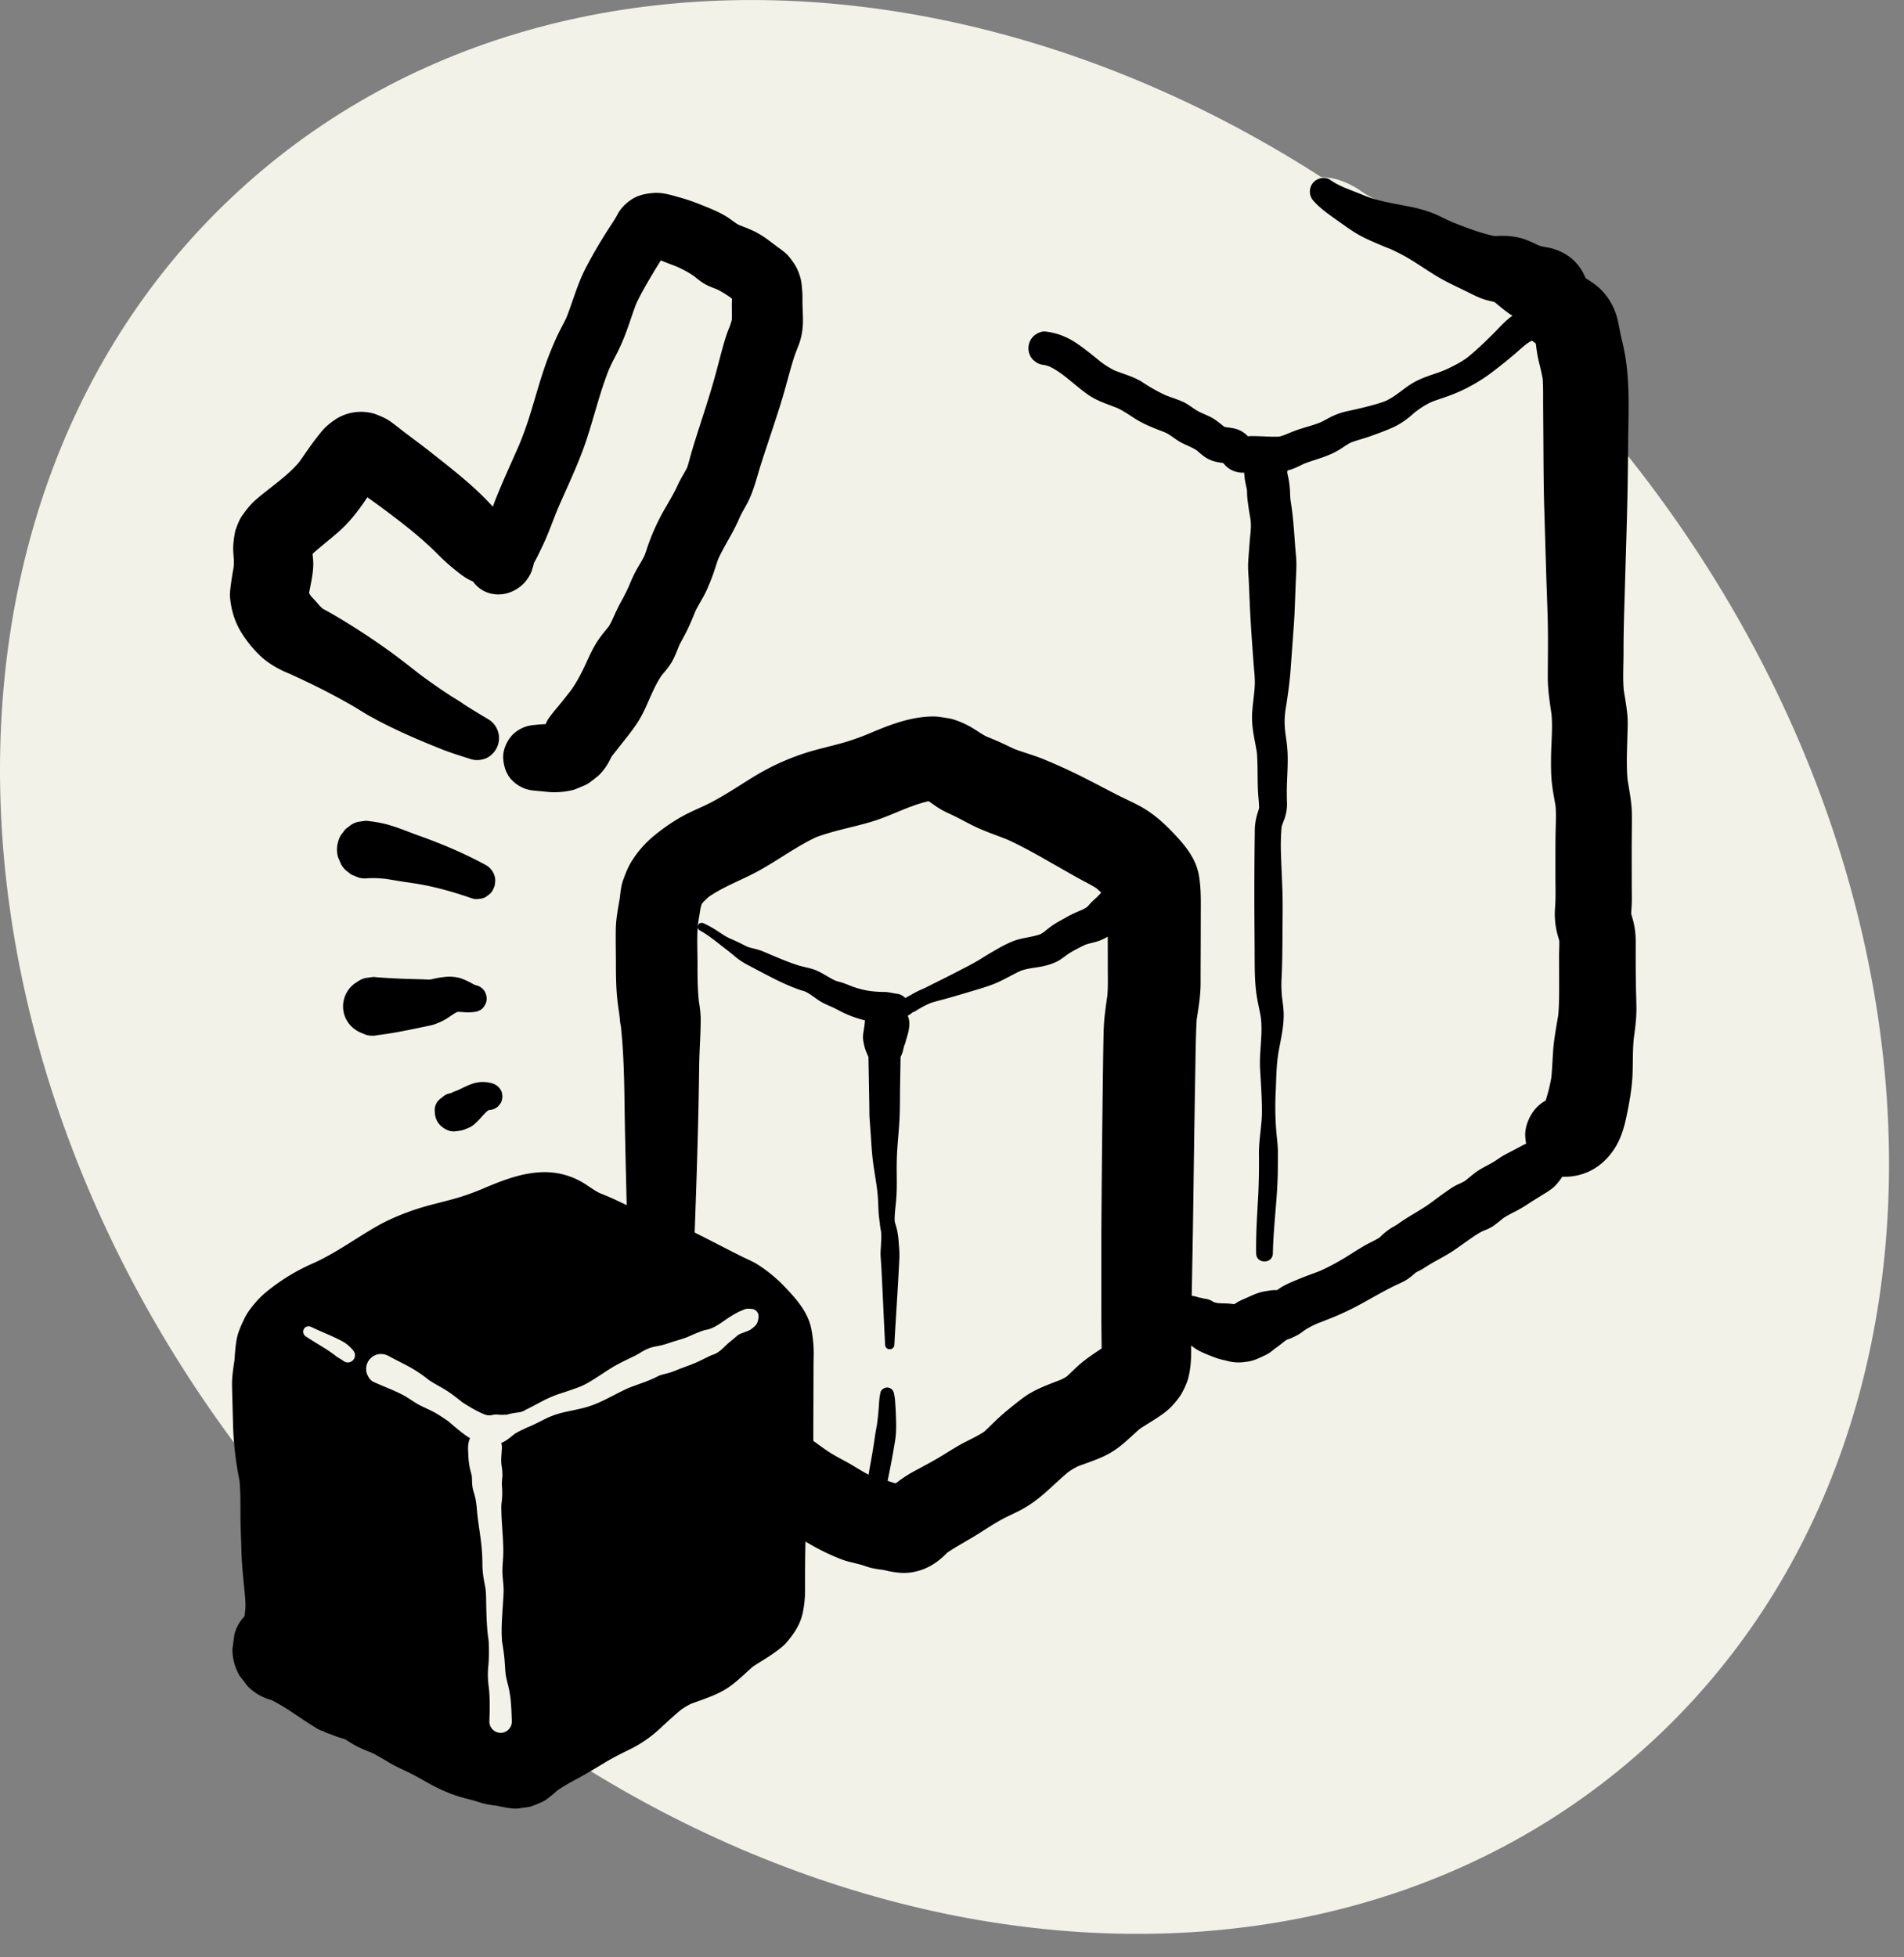
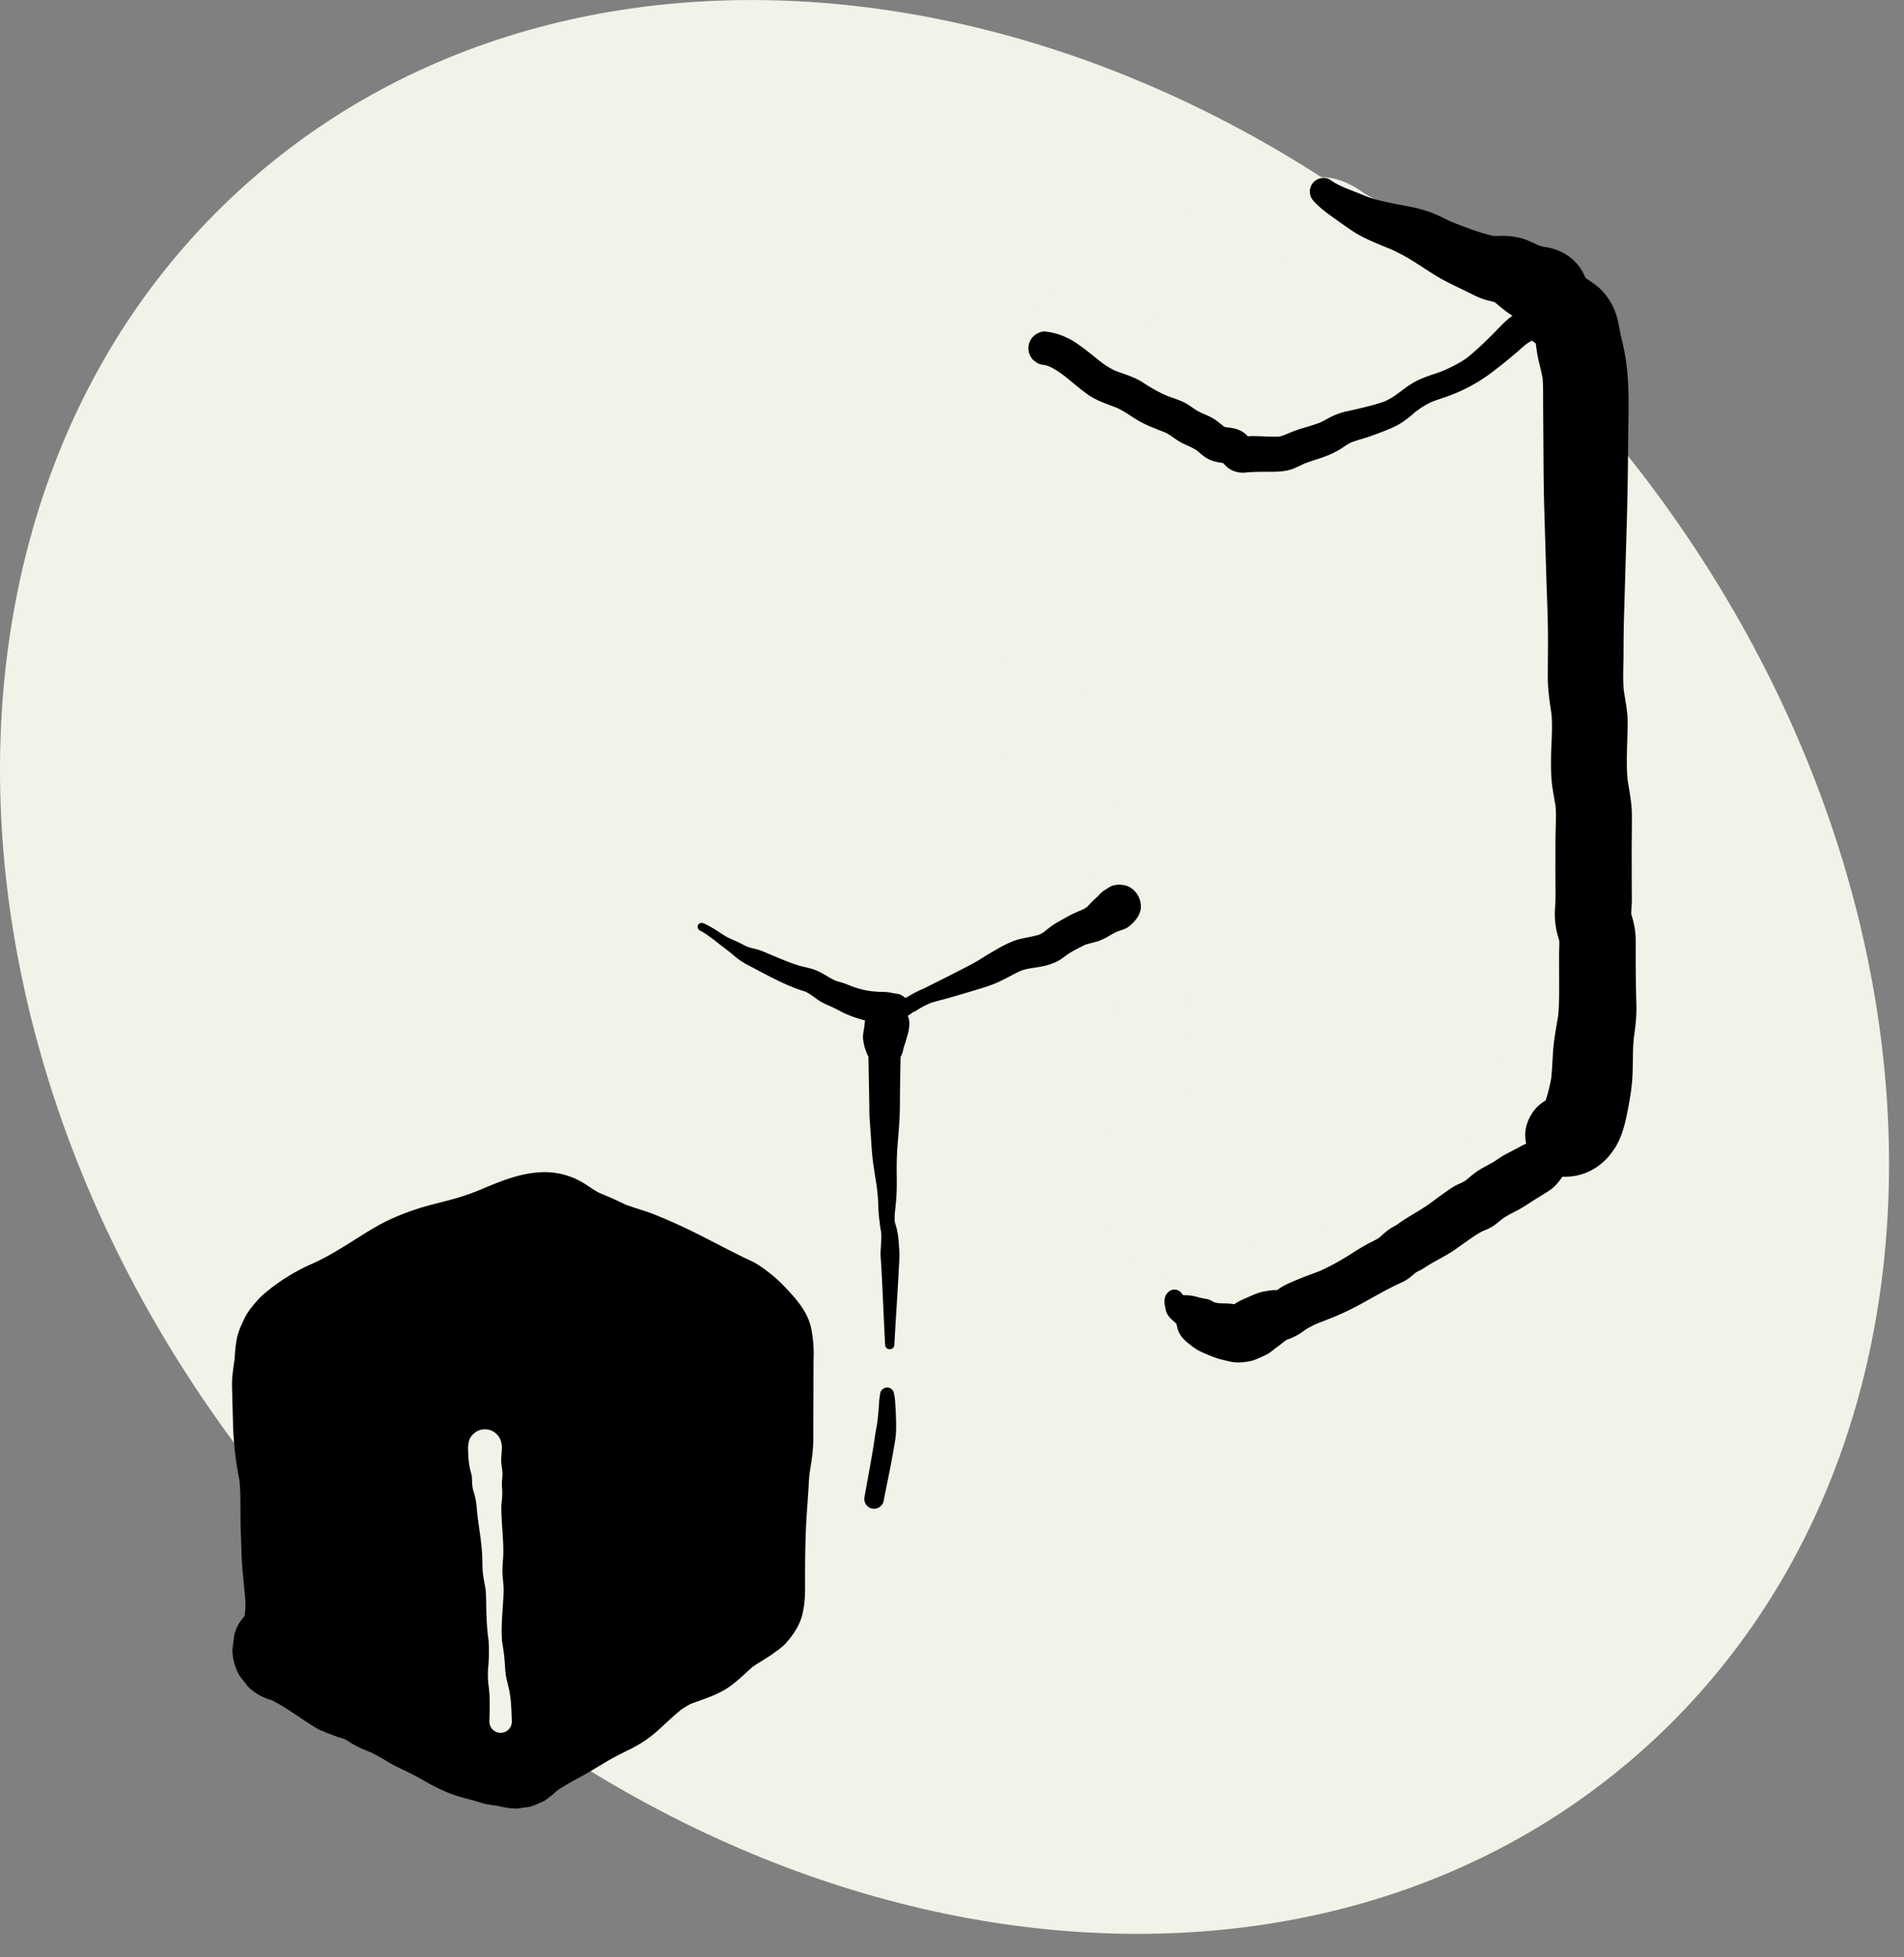
<svg xmlns="http://www.w3.org/2000/svg" width="72" height="74" fill="none">
  <rect width="100%" height="100%" fill="#808080" stroke="none" />
  <path fill="#F2F2E8" d="M11.678 58.017C-2.912 41.675-3.975 18.82 9.3 6.968c13.277-11.854 35.867-8.214 50.457 8.128 14.589 16.341 15.652 39.198 2.376 51.05C48.857 78 26.267 74.36 11.678 58.019Z" />
  <path fill="#F2F2E8" d="M57.998 12.39c-.35-.364-.697-.775-1.151-1-.43-.215-.856-.451-1.282-.682-.924-.501-1.797-1.003-2.795-1.314-.527-.165-.964-.466-1.477-.663-.55-.211-.801-.666-1.453-.64-.884.036-1.738.56-2.57.825-.862.274-1.792.399-2.61.807-.94.469-1.765 1.141-2.736 1.56-.897.386-2.182 1.071-2.298 2.148-.043.404-.149.724-.148 1.152v1.325c0 .383.004 8.457.032 14.648.473.232.935.489 1.411.747.426.23.851.467 1.282.681.454.226.801.637 1.151 1 .378.393.294.82.294 1.336v1.575c0 .465-.002.929 0 1.393.001.486-.127.896-.152 1.359-.034.635-.084 4.691-.116 7.755.169.127.331.243.537.339.553.257.975.625 1.527.869.494.219.947.563 1.44.77.304.128.642.171.957.292.19.073.343.092.551.122.267.037.374.15.647.02.13-.062.222-.197.335-.283.227-.174.482-.35.734-.48.514-.265.949-.553 1.442-.854.505-.308 1.044-.458 1.488-.883.397-.378.805-.768 1.254-1.085.494-.35 1.186-.427 1.663-.784.33-.248.581-.568.935-.804.22-.148.448-.287.668-.436.488-.33.439-.667.438-1.199v-1.132c0-.994.092-1.918.144-2.9.025-.464.153-.873.152-1.359-.002-.464 0-20.85 0-21.315v-1.575c0-.516.084-.942-.294-1.335Z" />
  <path fill="#F2F2E8" d="M58.985 11.404c-.419-.437-.838-.894-1.376-1.189-.498-.273-1.006-.53-1.504-.801-.485-.264-.97-.531-1.47-.766a15.086 15.086 0 0 0-1.005-.429c-.272-.104-.553-.182-.822-.295l.333.14c-.516-.225-1.008-.488-1.532-.7l.334.14a3.305 3.305 0 0 1-.507-.302 3.163 3.163 0 0 0-.776-.388c-.621-.212-1.336-.113-1.951.068-.498.146-.965.374-1.448.56-.479.185-.977.301-1.474.428a9.864 9.864 0 0 0-1.702.586c-.477.22-.92.506-1.364.785-.425.266-.851.533-1.305.748-.357.17-.719.319-1.062.517-.46.266-.923.592-1.272.995-.202.233-.396.48-.53.758-.209.432-.273.764-.33 1.242l.05-.371c-.063.471-.18.938-.189 1.415-.007.415 0 .831 0 1.246v.476l.002 2.064a4545.066 4545.066 0 0 0 .03 12.224c.002.466.258.99.69 1.205.535.264 1.057.554 1.58.839.477.26 1.01.478 1.449.8l-.282-.218c.327.254.64.567.901.89-.073-.095-.145-.19-.218-.283.047.065.086.13.12.203l-.14-.334c.041.105.067.209.082.32l-.05-.371c.03.288.006.582.006.871v1.142c0 .72.056 1.467-.04 2.182l.05-.371c-.07.488-.157.974-.171 1.468-.01.3-.015.602-.02.903-.019.963-.032 1.926-.044 2.889-.015 1.144-.028 2.29-.04 3.434-.003.34.01.678.188.982.17.292.473.499.754.681.27.175.568.299.841.468.257.16.507.328.776.466.286.148.573.283.852.446.38.224.763.43 1.18.584.327.122.678.21 1.014.308.15.044.306.058.46.085.177.031.343.075.522.099.406.054.807-.026 1.167-.224.238-.13.415-.33.618-.502l-.282.218c.4-.304.838-.523 1.27-.777.42-.248.823-.53 1.26-.75.483-.243.924-.478 1.339-.837.388-.337.742-.707 1.15-1.022l-.282.218c.198-.15.398-.274.626-.373l-.333.141c.473-.195.984-.33 1.423-.6.461-.283.808-.696 1.23-1.026l-.281.218c.585-.432 1.297-.733 1.642-1.418.316-.628.268-1.308.268-1.988 0-.637.005-1.272.041-1.908.037-.64.053-1.29.131-1.926l-.05.37c.07-.514.175-1.025.174-1.546v-7.53a70970.25 70970.25 0 0 1 0-11.83c0-1.295.012-2.59.008-3.885-.002-.716-.225-1.33-.71-1.862-.492-.541-1.479-.538-1.972 0-.531.578-.526 1.395 0 1.972.03.032.058.065.085.1l-.218-.283c.047.065.086.13.12.203l-.14-.334c.041.105.067.209.082.32l-.05-.37c.044.428.006.873.006 1.304v7.61l-.001 6.327v5.564c0 .92.002 1.84 0 2.76 0 .185-.014.367-.039.55l.05-.37a20.74 20.74 0 0 0-.188 1.651c-.03.492-.068.985-.092 1.477-.024.492-.027.982-.027 1.474 0 .399.035.815-.014 1.212l.05-.37a1.12 1.12 0 0 1-.055.213l.14-.333a.931.931 0 0 1-.116.197l.218-.283a1.33 1.33 0 0 1-.152.15l.282-.218c-.375.289-.792.513-1.164.809-.268.213-.5.465-.767.68l.283-.218a2.44 2.44 0 0 1-.548.31l.333-.14c-.566.23-1.16.396-1.654.767-.307.23-.605.47-.89.729-.218.198-.423.414-.652.6l.283-.218c-.283.217-.602.366-.919.524-.335.166-.648.369-.966.565-.332.206-.675.387-1.015.58-.409.233-.771.533-1.121.845l.282-.219a.737.737 0 0 1-.169.096l.334-.14a.529.529 0 0 1-.114.029l.371-.05a.442.442 0 0 1-.1.002l.371.05c-.147-.02-.288-.067-.436-.09a2.57 2.57 0 0 1-.421-.089c-.337-.11-.69-.183-1.02-.314l.333.14c-.304-.132-.586-.304-.873-.471-.298-.173-.614-.306-.914-.476-.283-.16-.55-.346-.83-.509-.302-.174-.605-.312-.886-.521l.691 1.204c.024-2.333.044-4.666.094-7 .008-.347.007-.697.05-1.042l-.05.37c.058-.429.149-.857.17-1.29.018-.36.003-.722.003-1.08.001-.722-.01-1.446.002-2.167.007-.377.008-.75-.086-1.12-.123-.485-.418-.863-.755-1.219a6.298 6.298 0 0 0-.679-.646c-.35-.275-.7-.465-1.091-.673-.741-.392-1.467-.812-2.22-1.184l.692 1.204a4941.33 4941.33 0 0 1-.032-13.917v-.642c0-.605-.049-1.234.031-1.835l-.05.371c.058-.385.125-.766.174-1.153l-.05.37c.022-.136.06-.265.113-.392l-.141.333c.065-.142.145-.272.239-.396l-.218.282c.157-.199.34-.37.54-.526-.093.073-.187.146-.282.218.609-.46 1.316-.704 1.979-1.066.816-.445 1.56-1.026 2.418-1.394l-.334.14c.769-.317 1.594-.44 2.381-.698.781-.254 1.505-.685 2.329-.797l-.37.05c.15-.016.297-.024.449-.004l-.37-.05c.088.017.171.041.255.074l-.333-.14c.189.082.352.202.523.316.28.187.588.301.898.43l-.333-.14c.399.173.778.386 1.179.555.414.175.845.302 1.26.475l-.333-.14c.632.269 1.234.598 1.837.926.312.17.623.341.937.509.295.157.607.291.877.49l-.282-.218c.3.233.553.516.816.79.505.529 1.47.547 1.973 0 .52-.566.54-1.409 0-1.972Z" />
  <path fill="#000" d="M10.19 61.607c-.008-.394.155-.708.15-1.11-.01-.913-.002-1.827-.002-2.74 0-.73.094-1.545-.033-2.267-.105-.606-.115-1.16-.115-1.775V52.39c0-.428.105-.749.148-1.153.116-1.076 1.401-1.76 2.298-2.148.97-.418 1.797-1.09 2.736-1.559.819-.409 1.748-.533 2.61-.807.832-.264 1.686-.79 2.57-.825.652-.026.903.428 1.453.64.514.197.95.498 1.477.663.998.311 1.87.813 2.796 1.314.425.23.85.467 1.281.681.454.226.801.637 1.152 1.001.378.393.293.82.293 1.335v1.575c0 .465-.002.93 0 1.394.002.485-.127.895-.152 1.358-.052.982-.144 1.906-.144 2.9v1.132c0 .532.05.869-.438 1.2-.22.148-.447.288-.668.435-.353.236-.605.556-.935.804-.477.357-1.169.435-1.663.784-.449.317-.857.708-1.253 1.086-.445.424-.984.575-1.489.883-.493.3-.928.589-1.442.853a5.04 5.04 0 0 0-.734.48c-.112.086-.205.222-.335.284-.273.129-.38.016-.646-.021-.209-.03-.36-.049-.552-.122-.315-.12-.653-.164-.957-.292-.493-.207-.946-.551-1.44-.77-.551-.244-.973-.612-1.527-.87-.254-.117-.44-.26-.655-.425-.238-.181-.478-.23-.738-.37-.812-.44-1.577-1.18-2.453-1.482" />
  <path fill="#000" d="M11.073 61.85c.027-.183.09-.356.157-.529l-.101.24c.107-.174.171-.417.21-.622.045-.242.063-.487.083-.733.03-.346.062-.692.094-1.038l-.042.314c.094-.57.08-1.166.102-1.744.017-.444.065-.886.082-1.33.008-.22.01-.441-.006-.662-.016-.229-.054-.455-.071-.683-.033-.449-.02-.899-.009-1.348l.022-.828c.007-.267.003-.536.037-.801l-.051.379c.03-.21.072-.419.122-.624.042-.175.068-.35.137-.517l-.15.355a1.81 1.81 0 0 1 .226-.381l-.238.307c.18-.23.386-.44.617-.62l-.312.24c.432-.333.924-.58 1.424-.795.668-.288 1.273-.69 1.892-1.069a8.658 8.658 0 0 1 1.097-.591l-.373.157c.6-.25 1.237-.381 1.864-.543.31-.08.616-.172.915-.287.296-.114.587-.243.883-.357.337-.13.683-.244 1.042-.294l-.42.057c.155-.02.31-.03.466-.01l-.421-.056c.092.014.18.038.267.073l-.379-.16c.18.076.336.19.495.299.288.197.59.32.917.45l-.38-.16c.325.142.628.327.947.483.445.218.914.365 1.37.556l-.393-.166c.66.28 1.282.635 1.901.993.322.186.644.373.967.557.309.176.643.326.926.544l-.355-.274c.17.134.323.288.475.442.15.152.31.303.441.47l-.275-.356c.048.065.088.133.122.207l-.178-.421c.04.096.065.195.08.299l-.064-.469c.034.282.009.57.01.852l.003 1.14.002 1.11c.001.363.015.724-.032 1.084l.062-.465c-.067.492-.155.98-.182 1.477-.021.381-.047.762-.071 1.143-.047.761-.059 1.52-.057 2.281.001.335.03.683-.009 1.017l.062-.46a.996.996 0 0 1-.061.239l.175-.414a.876.876 0 0 1-.107.18l.27-.35a1.181 1.181 0 0 1-.2.193l.35-.27c-.156.115-.322.218-.484.325a8.96 8.96 0 0 0-.752.555c-.262.215-.485.475-.753.684l.345-.267a2.398 2.398 0 0 1-.5.278l.406-.172c-.357.15-.721.282-1.077.436-.302.13-.546.306-.805.506-.282.218-.554.444-.814.688-.21.197-.407.414-.634.593l.337-.26c-.275.21-.586.357-.892.514-.339.173-.654.384-.975.587-.327.207-.668.388-1.001.585a5.164 5.164 0 0 0-.477.325c-.168.127-.349.248-.502.396-.061.059-.117.122-.184.175l.327-.252a.576.576 0 0 1-.115.065l.385-.162a.752.752 0 0 1-.128.036l.43-.058a.554.554 0 0 1-.136 0l.43.057c-.142-.024-.277-.071-.42-.094a2.278 2.278 0 0 1-.439-.106c-.313-.117-.644-.182-.954-.308l.395.167c-.296-.127-.568-.3-.842-.466-.271-.166-.554-.3-.833-.452-.27-.148-.526-.322-.782-.493-.133-.088-.261-.184-.399-.267-.136-.083-.27-.162-.396-.259l.359.277c-.19-.15-.367-.315-.559-.464-.123-.095-.242-.194-.377-.271-.205-.118-.42-.201-.64-.293l.442.187a2.7 2.7 0 0 1-.354-.239l.387.299c-.21-.164-.41-.337-.632-.486a11.211 11.211 0 0 1-.285-.2c-.196-.14-.389-.286-.585-.426a6.525 6.525 0 0 0-1.654-.876 1.51 1.51 0 0 0-.796-.036 1.482 1.482 0 0 0-.741.237 1.508 1.508 0 0 0-.56.514 1.502 1.502 0 0 0-.357.678l-.07.53c0 .36.091.696.271 1.007l.312.403c.25.247.542.418.88.513.085.03.17.06.252.093l-.475-.2c.364.154.7.362 1.028.579.162.106.322.215.483.322a13.5 13.5 0 0 0 .38.242l.06.036a.866.866 0 0 0 .245.107c.083.05.171.085.264.105l-.46-.195c.272.118.555.254.843.34.145.043.29.084.43.143l-.437-.184c.18.08.338.2.51.297.293.169.616.28.929.408l-.415-.175c.295.125.56.289.834.452.276.164.568.285.854.43.283.144.553.312.835.457.402.208.819.373 1.258.479.176.042.346.096.519.15.294.092.612.109.915.146l-.432-.058c.101.014.197.044.297.063.172.032.359.068.534.07.089 0 .19-.022.27-.033.074-.01.187-.018.273-.04a3.807 3.807 0 0 0 .519-.213c.097-.05.182-.127.268-.193.14-.108.26-.23.397-.339l-.328.253c.308-.23.632-.41.969-.59.335-.18.659-.379.984-.575.298-.181.603-.337.917-.488.429-.207.82-.47 1.17-.795.317-.294.633-.589.974-.855l-.34.263a3.14 3.14 0 0 1 .674-.417l-.403.17c.5-.21 1.032-.346 1.508-.613.5-.281.869-.72 1.315-1.067l-.347.269c.196-.148.41-.272.618-.403.09-.057.18-.114.266-.176.157-.113.384-.266.526-.43.284-.326.524-.68.618-1.112.063-.285.093-.582.093-.875-.001-.966 0-1.93.064-2.894.019-.28.04-.56.058-.839.019-.274.027-.55.062-.821l-.062.464c.074-.536.189-1.068.189-1.61 0-.438.002-.875.004-1.312l.004-1.326c0-.19.002-.378.007-.567a4.814 4.814 0 0 0-.078-.906c-.1-.624-.503-1.111-.921-1.556-.126-.134-.251-.267-.39-.388a5.426 5.426 0 0 0-.763-.578c-.173-.104-.362-.18-.542-.27a41.55 41.55 0 0 1-.577-.291c-.372-.19-.743-.383-1.116-.57a21.304 21.304 0 0 0-1.603-.726c-.42-.17-.864-.275-1.282-.45.128.055.257.11.386.163-.196-.083-.388-.178-.582-.268-.305-.143-.619-.265-.93-.393l.38.16c-.237-.102-.438-.261-.656-.397a2.824 2.824 0 0 0-1.494-.43c-.96.006-1.814.403-2.678.768l.377-.16a9.088 9.088 0 0 1-1.054.38c-.368.105-.741.191-1.11.293a9.312 9.312 0 0 0-1.403.516c-.344.157-.67.354-.991.553-.633.393-1.249.808-1.932 1.11a7.452 7.452 0 0 0-1.75 1.078 3.025 3.025 0 0 0-.35.336c-.18.204-.353.421-.472.668-.112.234-.234.493-.284.754-.06.307-.07.609-.098.918l.052-.383c-.025.162-.05.324-.067.487l.051-.382c-.042.278-.088.556-.11.836-.014.17-.008.34-.004.51l.03 1.14a12.612 12.612 0 0 0 .178 1.873c.03.174.07.347.095.522l-.047-.348c.072.55.054 1.105.06 1.658.002.285.015.57.025.855.014.397.013.794.076 1.186l-.042-.314c.028.319.058.637.09.955.028.293.059.572.02.865l.037-.27c-.08.37-.055.762.006 1.133l.093.218a.692.692 0 0 0 .235.257.87.87 0 0 0 .555.197c.162-.008.318-.05.462-.125.175-.093.39-.345.42-.547Z" />
-   <path fill="#000" d="m25.75 52.665.006-.051-.033.245c.032-.207.105-.4.173-.598l-.101.24c.264-.473.232-1.077.27-1.603.03-.429.062-.857.095-1.285l-.043.313c.107-.664.081-1.377.106-2.054l.08-2.232c.063-1.79.115-3.58.137-5.37.008-.616.063-1.23.056-1.847l-.209.773c.318-.546.19-.98.11-1.545l.055.408c-.07-.526-.077-1.055-.075-1.585.002-.549-.037-1.117.03-1.663l-.056.412c.057-.413.136-.82.187-1.235l-.055.413c.02-.134.056-.261.107-.386l-.157.37a2.06 2.06 0 0 1 .244-.408l-.243.315c.15-.193.328-.36.52-.51l-.315.243c.602-.462 1.304-.704 1.966-1.057.826-.441 1.576-1.027 2.44-1.399l-.377.159c.766-.32 1.59-.442 2.378-.69.768-.243 1.477-.658 2.28-.789l-.424.057c.158-.02.316-.03.474-.014l-.425-.057c.106.015.206.042.305.083l-.384-.162c.177.079.331.193.49.305.284.202.574.32.901.455l-.39-.164c.341.146.658.338.992.497.463.221.95.372 1.42.57l-.4-.169c.653.279 1.27.628 1.884.98.313.178.625.357.939.534.31.175.644.323.929.54l-.356-.275c.17.134.327.284.478.438.149.153.309.305.44.473l-.275-.357c.05.07.091.142.125.222l-.177-.422c.033.09.055.178.069.272a751.2 751.2 0 0 0-.063-.469c.035.289.009.584.01.875l.002 1.097.002 1.092c0 .374.015.749-.032 1.12l.062-.465c-.076.556-.173 1.105-.187 1.666-.008.3-.013.599-.018.898a891.188 891.188 0 0 0-.065 6.071c-.008.918-.006 1.837-.006 2.755 0 .792 0 1.584.015 2.376.003.154.006.307-.014.46l.06-.449a.975.975 0 0 1-.056.212l.17-.403a.895.895 0 0 1-.097.169l.263-.341a1.3 1.3 0 0 1-.19.188l.34-.263c-.404.306-.841.553-1.236.877-.266.218-.494.48-.766.691l.336-.26a2.45 2.45 0 0 1-.502.277l.396-.167c-.59.245-1.206.423-1.719.816-.325.25-.642.502-.942.782-.217.202-.42.423-.652.607l.33-.255c-.275.209-.584.355-.89.51-.33.168-.638.375-.957.565-.324.194-.657.368-.99.548-.442.238-.828.559-1.206.885l.333-.258a.732.732 0 0 1-.11.071l.394-.166a.78.78 0 0 1-.179.054l.44-.06a.648.648 0 0 1-.112 0l.44.06c-.138-.023-.27-.07-.407-.091a2.52 2.52 0 0 1-.452-.104c-.33-.118-.677-.187-1-.323l.401.17c-.287-.13-.554-.295-.823-.458-.277-.167-.57-.306-.844-.476-.261-.163-.504-.352-.755-.529-.261-.183-.55-.323-.803-.516l.373.288a4.482 4.482 0 0 0-.448-.349l.375.29c-.295-.253-.57-.522-.911-.72l.39.301a6.636 6.636 0 0 0-.426-.331l-.507-.214.463.195c-.504-.213-.94-.555-1.38-.874-.576-.417-1.159-.759-1.834-.998a1.51 1.51 0 0 0-.796-.035 1.48 1.48 0 0 0-.741.236c-.414.242-.808.717-.917 1.192-.116.51-.09 1.084.201 1.537l.312.404c.25.247.543.418.88.512.088.032.175.063.261.099l-.475-.2c.481.208.912.508 1.345.8.212.144.425.286.646.415.11.065.223.127.34.18.197.087.397.17.597.251.21.086.444.094.669.12l-.512-.07c.059.02.118.04.176.063l-.456-.192c.173.075.329.182.49.277.286.168.602.28.907.407l-.433-.183c.277.12.539.267.804.41.382.208.78.372 1.185.531l-.407-.171c.25.11.486.253.723.388a8.02 8.02 0 0 0 1.061.498c.255.099.525.142.786.22.126.038.248.087.377.115.253.053.512.076.768.108l-.44-.059c.108.016.214.047.322.069.38.075.706.095 1.087-.012.374-.104.665-.285.951-.543.09-.081.17-.172.266-.247l-.332.257c.393-.304.828-.523 1.25-.782.401-.246.789-.516 1.211-.725.185-.092.373-.176.556-.273a4.79 4.79 0 0 0 .853-.6c.366-.313.701-.657 1.082-.954l-.333.257a3.13 3.13 0 0 1 .693-.418l-.395.166c.488-.2 1.005-.337 1.465-.6.486-.278.85-.702 1.281-1.045l-.338.261c.204-.156.428-.285.644-.423.277-.177.569-.36.786-.61.13-.148.27-.313.361-.492.092-.178.186-.38.231-.58.067-.289.094-.594.095-.892.001-.536.006-1.072.013-1.609.011-.764.026-1.527.04-2.291.021-1.125.034-2.25.05-3.375.015-1.084.032-2.168.051-3.252.012-.64.016-1.283.046-1.923a4.37 4.37 0 0 1 .034-.366l-.063.466c.077-.541.186-1.078.186-1.627 0-.444.002-.889.004-1.333l.003-1.294c0-.502.015-.967-.075-1.467-.111-.623-.51-1.104-.929-1.549-.344-.365-.717-.709-1.15-.968-.34-.202-.715-.358-1.066-.54-.372-.192-.743-.387-1.116-.578a21.39 21.39 0 0 0-1.601-.736c-.422-.174-.866-.284-1.287-.458l.395.167c-.209-.09-.411-.19-.616-.287-.315-.149-.639-.274-.96-.405l.389.164c-.238-.105-.442-.263-.665-.393a3.329 3.329 0 0 0-.689-.3 1.308 1.308 0 0 0-.194-.043c-.198-.03-.4-.07-.601-.065-.943.022-1.775.392-2.625.75l.379-.159a9.343 9.343 0 0 1-1.038.381c-.364.106-.733.191-1.1.29-.851.229-1.65.58-2.4 1.042-.646.397-1.272.83-1.968 1.137-.247.11-.491.224-.728.355a7.335 7.335 0 0 0-.995.684 4 4 0 0 0-.862.962c-.146.222-.247.48-.337.728-.102.278-.114.58-.15.872l.055-.412c-.065.467-.18.932-.187 1.405-.007.412.002.825.004 1.237 0 .38.002.761.028 1.141.028.409.098.812.153 1.218l-.055-.409.007.063.003.033c.034.35.026.347.133.601.036.13.102.244.197.34a6.7 6.7 0 0 0 .125.16l-.394-.675.001.009-.055-.407c.181 1.36.17 2.742.196 4.111.033 1.71.082 3.419.119 5.128l.018.833c.01.474.005.953.076 1.421a336.51 336.51 0 0 0-.042-.313l.084 1.17c.027.366.1.754.052 1.119l.036-.27a3.5 3.5 0 0 0-.055 1.033c.032.252.082.46.269.647a.93.93 0 0 0 .647.268c.237-.01.482-.088.647-.268.175-.19.238-.392.268-.647Z" />
  <path fill="#000" d="M26.458 35.173c.33.178.623.428.92.656.152.117.274.21.421.336.16.138.326.238.512.335.355.187.709.378 1.07.556.204.1.412.194.624.278.09.036.18.069.272.099l.134.041.048.017a.5.5 0 0 0 .004.003c.165.081.31.196.46.301.195.136.403.218.622.31l-.12-.05c.184.079.355.183.537.265.23.104.469.187.714.248.252.062.515.108.773.129.143.01.294-.026.435-.048a.625.625 0 0 0 .342-.156c.033-.031.072-.091.103-.136.019-.028.06-.068-.025.03-.06.033-.119.068-.178.102a1.015 1.015 0 0 0 .325-.167c.028-.02.054-.046.083-.064.047-.029-.033.012.005.005.055-.012.12-.066.17-.094.065-.038.13-.077.197-.113.067-.035.135-.069.204-.1l.091-.04c.044-.02-.04.01.006-.002.023-.005.045-.014.068-.02.15-.045.301-.084.452-.124.318-.086.634-.182.95-.276.315-.095.634-.183.94-.307.364-.148.697-.361 1.057-.518l-.137.058c.21-.088.436-.12.66-.154.273-.04.53-.1.778-.224.186-.093.338-.241.518-.345.202-.118.417-.227.63-.323l-.151.063c.198-.083.416-.106.616-.185.159-.063.29-.134.433-.223a2.22 2.22 0 0 1 .31-.151l-.182.076c.079-.033.158-.063.239-.09.073-.025.153-.053.222-.09a1.309 1.309 0 0 0 .297-.26c.136-.155.246-.355.236-.57a.833.833 0 0 0-.173-.489.77.77 0 0 0-.419-.289c-.203-.046-.444-.04-.621.081a1.74 1.74 0 0 1-.11.07l-.046.027a1.019 1.019 0 0 0-.311.317l.128-.166c-.087.1-.186.182-.28.272-.097.092-.174.201-.28.283l.14-.107a1.643 1.643 0 0 1-.344.186l.157-.066c-.16.067-.32.132-.475.209-.116.058-.228.126-.342.188-.116.064-.233.128-.344.203-.144.096-.275.21-.41.318l.122-.095c-.084.064-.171.12-.269.161l.144-.06c-.355.144-.747.148-1.102.289a4.677 4.677 0 0 0-.62.31c-.173.1-.349.2-.518.308-.338.218-.705.395-1.062.58-.355.186-.717.358-1.073.542l-.05.026c.07-.036-.087.038-.105.045a3.81 3.81 0 0 0-.424.215c-.077.045-.163.083-.236.132.07-.047.126-.027.057-.022a.846.846 0 0 1-.08.002l-.048-.002c-.042-.004-.033-.003.027.005a.84.84 0 0 1-.05-.01l.178.104c-.02-.019-.036-.04-.053-.062l.078.1-.06-.079a.538.538 0 0 0-.284-.195c-.046-.012-.097-.014-.144-.023-.135-.022-.27-.057-.407-.057-.193 0-.387-.015-.578-.04l.15.02a3.432 3.432 0 0 1-.774-.186c-.114-.043-.227-.091-.342-.131-.115-.04-.235-.063-.348-.11l.116.05c-.324-.137-.596-.366-.938-.47-.174-.053-.354-.083-.529-.137a7.354 7.354 0 0 1-.527-.19c-.178-.07-.355-.146-.532-.22-.175-.074-.349-.155-.533-.203-.076-.02-.154-.036-.23-.058a1.529 1.529 0 0 1-.127-.042c.046.017 0 0-.008-.004l-.087-.044a7.118 7.118 0 0 0-.513-.242c-.169-.07-.327-.182-.483-.283a3.849 3.849 0 0 0-.539-.303c-.075-.033-.164-.022-.209.055-.04.07-.018.17.055.209Zm6.952 21.595c.1-.518.21-1.035.308-1.553.047-.254.092-.509.133-.764.045-.286.04-.58.03-.87a13.879 13.879 0 0 0-.037-.657c-.006-.093-.026-.183-.045-.275a.263.263 0 0 0-.252-.192c-.11.005-.229.077-.253.192a2.46 2.46 0 0 0-.049.338 11.012 11.012 0 0 1-.08.86l.014-.096c-.026.183-.066.364-.092.547-.026.183-.054.365-.084.548-.061.368-.129.734-.195 1.1-.038.209-.076.416-.112.625a.4.4 0 0 0 .037.285c.045.077.133.15.221.17a.375.375 0 0 0 .286-.037c.077-.05.152-.127.17-.221Z" />
  <path fill="#000" d="M33.82 50.842c.04-.733.088-1.465.132-2.198.021-.366.041-.732.059-1.099.008-.18-.01-.357-.024-.537a3.045 3.045 0 0 0-.084-.583c-.02-.072-.043-.144-.061-.217-.005-.017-.008-.035-.012-.053-.017-.066-.005.058 0-.011.003-.045 0-.092.002-.138.007-.18.029-.36.047-.539.035-.344.036-.689.031-1.035-.005-.356 0-.709.026-1.064.027-.364.062-.728.08-1.093.02-.403.013-.81.02-1.214l.022-1.236-.022.163.005-.023-.061.147c.061-.125.138-.257.167-.392.02-.09.041-.18.076-.266l-.082.192c.037-.086.083-.171.105-.262.007-.03.015-.059.024-.088l.05-.17c.016-.054.03-.109.04-.164.03-.163.046-.34-.01-.5a2.088 2.088 0 0 0-.116-.267c-.126-.246-.419-.395-.687-.395a.792.792 0 0 0-.687.395l-.035.068a.881.881 0 0 0-.118.35c-.011.084-.016.168-.026.252l.03-.223c-.011.078-.025.156-.037.235-.015.101-.036.206-.04.31-.004.103.02.213.041.316.046.217.145.413.242.609l-.062-.147.005.023-.022-.162.036 1.988c.003.165-.002.333.012.498l.036.498c.024.33.038.66.076.99.044.387.117.77.169 1.156l-.014-.101c.026.195.045.391.054.589.008.187.012.375.032.562l.024.192.004.022a.204.204 0 0 0-.001-.01c.007.017.004.046.006.064.007.062.016.123.025.185.007.046.027.102.024.15l-.006-.04a1.542 1.542 0 0 1 .012.22c-.003.105-.01.211-.014.317-.005.097-.015.195-.015.293 0 .105.012.212.018.317.012.195.023.39.033.586l.057 1.197c.02.448.041.896.065 1.343.012.225.337.225.349 0Z" />
-   <path fill="#F2F2E8" d="M11.567 50.527c.37.25.768.455 1.122.728l-.06-.047c.044.034.086.075.134.104.028.017.057.032.085.05.057.034.113.071.168.11a.27.27 0 0 0 .21.028.275.275 0 0 0 .12-.455 1.529 1.529 0 0 0-.292-.27 3.106 3.106 0 0 0-.3-.163c-.206-.101-.418-.19-.629-.282a8.574 8.574 0 0 1-.349-.16c-.097-.048-.228-.03-.283.074a.212.212 0 0 0 .074.283Zm2.559 1.718c.22.1.442.191.664.285l-.13-.055c.207.087.413.176.61.283.204.11.386.255.592.362.2.104.41.188.607.3.189.108.368.233.546.357l-.09-.07c.188.166.377.327.576.479.21.16.441.304.7.367a1.561 1.561 0 0 0 .54.038l.098-.013a.646.646 0 0 0 .206-.066c.05-.025.098-.057.144-.09.072-.051.143-.106.212-.163.018-.015.037-.03.054-.046.01-.008.043-.035-.003 0-.053.04.01-.004.023-.012a2.98 2.98 0 0 1 .295-.155c.048-.023.097-.044.144-.069.013-.007.05-.032-.009.001.01-.006.024-.009.035-.013.05-.018.098-.039.146-.06.103-.045.204-.096.304-.146.098-.05.197-.1.295-.147l.077-.037.033-.016c.034-.017-.022.011-.023.01.003.004.159-.06.17-.065.435-.154.9-.194 1.339-.338.54-.176 1.02-.49 1.54-.714l-.118.05c.206-.086.417-.157.626-.234a5.01 5.01 0 0 0 .403-.165c.094-.044.186-.095.281-.136l-.132.056c.112-.044.23-.07.345-.1.156-.04.299-.096.447-.16l-.128.053c.252-.106.512-.188.763-.296.218-.094.426-.21.643-.306l-.118.05c.094-.037.192-.063.279-.115a1.55 1.55 0 0 0 .261-.21c.076-.07.147-.143.228-.208.085-.069.168-.139.25-.209l.06-.05.025-.02a.379.379 0 0 0-.035.026.861.861 0 0 1 .159-.076l.119-.045c.064-.025.134-.047.192-.083a1.37 1.37 0 0 0 .161-.125c.116-.1.149-.247.152-.393a.276.276 0 0 0-.272-.272c-.023 0-.046-.003-.069-.004a.416.416 0 0 0-.15.01c-.042.01-.08.03-.12.047a1.541 1.541 0 0 1-.118.047 4.36 4.36 0 0 0-.323.184c-.24.148-.462.337-.722.447l.102-.043c-.078.032-.16.071-.243.089-.065.013-.13.026-.193.048-.227.079-.448.184-.67.278l.123-.052c-.226.093-.465.15-.696.228-.119.04-.234.08-.357.105-.122.026-.247.044-.366.081a1.868 1.868 0 0 0-.418.207 4.142 4.142 0 0 1-.33.173c-.228.11-.458.218-.676.348-.216.13-.424.272-.636.408a6.61 6.61 0 0 1-.322.197 2.954 2.954 0 0 1-.24.122c-.028.012-.132.051-.02.01-.232.086-.463.168-.699.244a4.559 4.559 0 0 0-.718.292c-.235.123-.469.25-.706.368-.023.012-.064.043-.09.044.04-.002.033-.014.006-.003-.016.006-.031.013-.047.018-.068.018-.142.024-.21.035a2.454 2.454 0 0 0-.407.092l.107-.015c-.096-.011-.196.005-.293 0-.048-.003-.098-.013-.146-.013-.09 0-.18.03-.27.043l.147-.02a1.14 1.14 0 0 1-.273.001l.144.02a1.093 1.093 0 0 1-.255-.07l.126.054c-.086-.037-.17-.077-.257-.111l.124.052c-.275-.12-.53-.28-.785-.44l.091.07c-.225-.181-.45-.364-.695-.518-.232-.146-.48-.262-.702-.425l.101.078a5.027 5.027 0 0 0-.798-.543c-.253-.138-.513-.261-.765-.4a.593.593 0 0 0-.436-.058.578.578 0 0 0-.339.26.572.572 0 0 0-.057.438c.043.132.129.278.26.338Z" />
  <path fill="#F2F2E8" d="M19.355 65.088c-.01-.29-.018-.58-.05-.868a3.92 3.92 0 0 0-.091-.505c-.037-.145-.075-.287-.095-.434l.012.09c-.036-.264-.037-.531-.069-.795-.018-.148-.04-.294-.064-.44l-.015-.087c-.002-.015-.003-.033-.008-.048.015.047.004.025.005.007.002-.073-.007-.147-.009-.22-.01-.532.052-1.06.073-1.592.01-.255-.04-.506-.045-.76-.004-.256.033-.511.034-.768.001-.53-.066-1.058-.075-1.588-.001-.074-.003-.147.005-.22.007-.072.017-.144.022-.217a2.5 2.5 0 0 0 .001-.387c-.004-.072-.011-.143-.007-.215.003-.072.013-.145.018-.217.014-.192-.026-.382-.053-.571l.022.16a1.919 1.919 0 0 1-.006-.373l.013-.19.006-.101c.004-.082-.015-.168-.032-.249l-1.218.336.01.048.062.148a.49.49 0 0 0 .16.175c.105.08.24.139.377.133a.736.736 0 0 0 .313-.085.623.623 0 0 0 .286-.371l.01-.048a.671.671 0 0 0-.064-.487.644.644 0 0 0-.377-.29.639.639 0 0 0-.487.064c-.134.086-.256.217-.29.377a1.1 1.1 0 0 0-.03.289l.007.14c.005.097.008.194.018.29.015.137.035.267.071.398.023.087.047.173.06.262l-.021-.155c.026.218.002.438.069.65.047.15.085.302.106.457l-.018-.131c.014.108.027.217.043.325l-.017-.125c.014.106.018.213.03.32.015.132.032.264.05.396l.086.606-.016-.112c.044.327.074.654.075.984 0 .188.013.37.043.556.024.154.06.307.082.462l-.012-.091c.032.24.027.486.033.728.006.246.013.493.03.738.009.12.02.24.035.36l.03.229c.007.054 0-.008-.002-.008l.001.04.003.107c.008.242.004.481-.014.722a3.317 3.317 0 0 0 .018.884l-.013-.097c.06.452.045.91.03 1.364a.428.428 0 0 0 .424.425.43.43 0 0 0 .3-.124.43.43 0 0 0 .125-.3Z" />
  <path fill="#000" d="m39.522 13.798.024.003-.168-.023c.134.02.261.057.386.11l-.152-.065c.247.107.47.26.683.424l-.13-.1c.327.252.634.529.97.768.377.267.814.382 1.233.559l-.157-.066c.321.14.597.365.904.533.342.187.706.312 1.066.457l-.16-.067c.222.095.397.26.605.378.23.13.488.206.7.37l-.138-.107c.152.122.293.264.464.36.23.13.447.152.704.186l-.181-.025c.07.01.14.021.206.045l-.163-.069c.031.014.06.03.087.05l-.138-.108a.66.66 0 0 1 .081.086l-.107-.139c.117.154.218.29.388.39a.95.95 0 0 0 .565.118c.242-.024.48-.028.724-.029.295 0 .598.008.888-.056.242-.054.46-.186.686-.284l-.155.066c.32-.135.659-.216.979-.348a2.97 2.97 0 0 0 .542-.283c.132-.09.264-.178.411-.24l-.142.06c.27-.107.557-.173.83-.273.275-.1.55-.199.817-.32.265-.12.497-.282.718-.473l.068-.059c.023-.02.097-.093-.009.002.04-.036.086-.066.129-.097a3.022 3.022 0 0 1 .512-.316l.068-.03c.087-.04-.113.043-.021.008.06-.023.12-.046.181-.066.27-.092.537-.18.8-.294a6.39 6.39 0 0 0 1.363-.807c.268-.205.532-.417.79-.636.16-.137.313-.281.48-.41l-.12.09c.111-.084.226-.164.353-.22l-.143.06a.641.641 0 0 1 .144-.043l-.162.022c.022-.003.044-.003.066-.003.32-.002.625-.28.61-.61-.014-.33-.268-.612-.61-.61-.358.002-.662.22-.919.446-.174.152-.326.325-.489.488-.234.235-.473.466-.721.685a7.242 7.242 0 0 1-.18.154l-.089.072c-.068.056.018-.014.027-.02-.02.013-.038.029-.057.043a3.438 3.438 0 0 1-.404.248c-.14.075-.284.145-.43.21l-.059.025c-.001 0 .094-.039.044-.02l-.1.041c-.075.029-.15.056-.226.081-.288.097-.576.194-.841.347a3.39 3.39 0 0 0-.31.205c-.05.036-.1.074-.148.111-.039.03-.083.059-.119.092.007-.006.094-.07.028-.024-.033.022-.065.046-.098.07a2.42 2.42 0 0 1-.398.236c-.017.008-.04.015-.056.025.007-.005.118-.047.039-.018l-.099.037a4.346 4.346 0 0 1-.23.073c-.362.106-.728.189-1.096.269a2.633 2.633 0 0 0-.63.218c-.156.078-.303.17-.464.238l.151-.064c-.246.103-.5.177-.756.252-.276.082-.537.194-.802.307l.157-.066c-.098.04-.197.072-.301.09l.175-.024c-.267.035-.547.007-.816 0-.132-.004-.265-.011-.398-.006-.104.004-.207.026-.313.015l.182.024a.323.323 0 0 1-.067-.02l.163.07a.263.263 0 0 1-.041-.025l.138.107c-.048-.037-.081-.085-.12-.132a.97.97 0 0 0-.265-.22c-.219-.128-.464-.137-.709-.17l.182.025a.918.918 0 0 1-.185-.044l.163.07a.936.936 0 0 1-.197-.12l.137.107c-.189-.15-.366-.311-.584-.418-.193-.094-.395-.163-.574-.283-.148-.098-.286-.206-.448-.28-.232-.105-.477-.174-.711-.271l.159.067a6.142 6.142 0 0 1-.963-.527c-.36-.236-.778-.33-1.17-.495l.155.066a3.18 3.18 0 0 1-.66-.415l.13.1c-.319-.247-.625-.513-.961-.738a2.815 2.815 0 0 0-.44-.245 2.448 2.448 0 0 0-.755-.202c-.151-.017-.344.082-.447.185a.642.642 0 0 0-.185.447.639.639 0 0 0 .185.447l.128.098a.63.63 0 0 0 .319.087Z" />
-   <path fill="#000" d="M48.134 47.386c.02-1.007.164-2.006.185-3.014.005-.257.004-.514.006-.77.002-.26-.034-.52-.057-.776a11.41 11.41 0 0 1-.027-1.552c.024-.5.021-1.003.107-1.497.084-.486.208-.973.194-1.47-.006-.222-.044-.44-.067-.662a4.738 4.738 0 0 1-.009-.714c.023-.516.029-1.032.03-1.549.001-.524.015-1.051.002-1.575-.013-.503-.042-1.004-.057-1.506a8.375 8.375 0 0 1 .014-.924l.009-.115c.004-.068.002-.003-.002.008.027-.095.06-.185.097-.276a1.7 1.7 0 0 0 .107-.696c-.007-.24-.008-.478.002-.719.019-.495.055-.993-.01-1.486-.017-.14-.038-.28-.057-.42.016.122-.003-.038-.007-.078a2.942 2.942 0 0 1-.006-.55l.017-.162c.007-.075-.005.025-.005.033 0-.035.011-.072.017-.107.082-.518.155-1.03.192-1.554.037-.522.076-1.043.114-1.565.038-.51.05-1.022.07-1.533.01-.254.025-.51.03-.764.006-.254-.03-.512-.048-.765-.038-.542-.073-1.08-.158-1.616-.008-.05-.013-.101-.024-.15-.001-.005.021.182.012.09l-.008-.076c-.012-.121-.01-.243-.018-.364a3.955 3.955 0 0 0-.058-.44c-.004-.023-.066-.26-.052-.268.013-.007.014.2.018.126.001-.018-.003-.038-.003-.055-.001-.038.005-.076.005-.113 0-.085-.023-.17-.032-.255-.001-.012.013.2.015.113.002-.053-.002-.105.002-.158.02-.278-.194-.546-.435-.648a.715.715 0 0 0-.774.147c-.257.244-.427.551-.415.914.008.232.065.466.112.693.018.086-.021-.114-.014-.104.008.01.005.059.006.073.003.052.003.105.005.157.008.175.035.35.06.524.016.108.035.216.053.324l.025.15c.004.025.017.116-.001-.006-.02-.129-.002-.005 0 .022.023.255-.02.518-.039.773s-.04.51-.056.764c-.015.254.013.512.024.765l.033.765c.022.523.055 1.043.092 1.565l.056.768c.02.258.055.521.044.78-.019.47-.127.934-.1 1.407.015.269.064.536.116.8.022.113.041.225.061.338.012.068-.002-.014-.003-.024l.008.081c.007.077.01.153.014.23.02.492-.001.987.047 1.478.01.107.016.214.02.322.002.1.02-.052-.005.047a2.448 2.448 0 0 1-.052.173 2.26 2.26 0 0 0-.106.723 166.376 166.376 0 0 0-.015 3.055c.004.527.008 1.053.01 1.58.002.52 0 1.056.081 1.572.036.227.09.452.133.678.04.2.048.423.044.65-.01.482-.08.957-.05 1.44.03.527.067 1.054.067 1.582 0 .529-.115 1.053-.113 1.581a27.05 27.05 0 0 1-.023 1.52c-.027.504-.06 1.007-.076 1.511-.008.252-.01.503-.007.754.007.407.624.407.633 0ZM18.467 27.193a28.316 28.316 0 0 1-1.003-.616l.195.15c-.18-.17-.416-.29-.624-.425a22.254 22.254 0 0 1-1.137-.792c-.357-.277-.71-.558-1.076-.825a26.218 26.218 0 0 0-2.322-1.51c-.14-.08-.294-.152-.424-.248l.282.219a2.702 2.702 0 0 1-.39-.378l.229.296c-.144-.248-.376-.437-.552-.663l.23.299a2.392 2.392 0 0 1-.3-.5l.149.354a1.363 1.363 0 0 1-.095-.336l.053.396a1.195 1.195 0 0 1 .008-.291l-.053.396c.062-.449.193-.883.209-1.34.01-.29-.07-.577-.031-.865l-.053.396a.74.74 0 0 1 .034-.131l-.15.355a.878.878 0 0 1 .11-.182l-.233.3c.183-.232.418-.423.644-.612.252-.212.512-.416.753-.641.33-.309.61-.668.865-1.04.202-.294.386-.601.603-.885l-.224.29c.075-.096.153-.188.248-.264l-.289.224a.653.653 0 0 1 .111-.068l-.34.144a.42.42 0 0 1 .108-.03l-.38.051a.433.433 0 0 1 .091.002l-.379-.05a.58.58 0 0 1 .113.032l-.34-.144c.163.07.305.184.445.29.2.152.406.297.61.443.393.28.776.576 1.159.871l-.282-.218c.521.403 1.03.82 1.496 1.288.287.29.583.55.911.795.114.085.233.16.362.22.084.038.25.12.377.153.28.073.492.062.775.01.056-.01.11-.025.167-.033l-.348.047a.446.446 0 0 1 .073-.001l-.34-.046a.33.33 0 0 1 .073.02l-.301-.127a.27.27 0 0 1 .05.03l-.251-.193a.42.42 0 0 1 .065.065l-.19-.245c.02.028.035.059.053.088l-.117-.898a.29.29 0 0 1-.015.061l.118-.279a.182.182 0 0 1-.02.037l.182-.236a.185.185 0 0 1-.03.032l.236-.182a.305.305 0 0 1-.061.036l.279-.117a.295.295 0 0 1-.053.015l1.434 1.435.022-.06-.118.279c.084-.195.209-.367.317-.548.115-.192.208-.4.306-.6.246-.501.42-1.03.637-1.544l-.118.278c.338-.798.721-1.579 1.024-2.392.252-.676.433-1.376.646-2.064.12-.389.25-.774.407-1.149l-.117.277c.085-.2.178-.398.281-.59a7.63 7.63 0 0 0 .397-.873c.167-.427.29-.87.468-1.294l-.117.277c.189-.44.439-.86.683-1.272.12-.202.244-.402.372-.6.063-.098.132-.193.192-.294.04-.068.072-.14.12-.203l-.181.234a.51.51 0 0 1 .067-.07l-.236.183a.417.417 0 0 1 .069-.042l-.28.118a.579.579 0 0 1 .146-.037l-.315.043a.73.73 0 0 1 .132 0l-.318-.042c.103.015.2.049.296.089a691.91 691.91 0 0 1-.291-.123c.26.114.513.24.78.34.18.069.36.137.537.212l-.302-.128c.308.131.606.283.875.485l-.26-.2c.178.138.347.294.541.41.2.12.428.188.643.276l-.31-.13c.254.108.486.248.704.416l-.264-.205c.177.138.388.274.531.448l-.206-.267a.701.701 0 0 1 .086.147l-.133-.316a.808.808 0 0 1 .046.181l-.048-.352c.023.199 0 .401-.001.601-.002.262.016.53-.019.79l.049-.36a2.344 2.344 0 0 1-.15.493c-.07.174-.126.35-.178.53-.113.39-.21.785-.317 1.177-.216.793-.48 1.574-.728 2.358-.07.219-.137.438-.2.658-.063.219-.114.444-.199.656l.133-.316c-.118.279-.297.527-.422.803-.13.287-.29.559-.447.831a8.11 8.11 0 0 0-.724 1.574 6.985 6.985 0 0 1-.175.484l.135-.322c-.09.21-.209.402-.324.598-.17.289-.288.595-.417.904l.136-.323a7.465 7.465 0 0 1-.327.666c-.17.306-.303.61-.44.934l.138-.326c-.07.168-.149.329-.26.473l.214-.276c-.216.265-.445.52-.622.813-.12.2-.22.41-.317.622-.2.44-.406.858-.701 1.243l.216-.28c-.218.28-.442.556-.658.838l.218-.281c-.134.173-.28.336-.414.509-.076.098-.145.181-.197.291-.078.166-.138.333-.206.5l.14-.33a.702.702 0 0 1-.08.143l.216-.278c-.048.057-.1.106-.152.159l.276-.213c-.093.067-.183.13-.29.175l.32-.135c-.13.052-.266.081-.405.1l.345-.046c-.275.034-.573.02-.839.094l.33-.044h-.061a1.28 1.28 0 0 0-.879.363c-.215.216-.378.57-.364.879.015.321.12.654.364.878a1.294 1.294 0 0 0 .94.365l-.33-.045c.171.053.388.057.574.078.093.01.186.02.28.025a2.999 2.999 0 0 0 .836-.09c.09-.028.178-.07.265-.106.088-.037.183-.07.265-.121.127-.08.246-.179.363-.273a.996.996 0 0 0 .108-.097 2.12 2.12 0 0 0 .343-.48c.042-.082.081-.169.136-.244l-.218.282c.21-.267.422-.532.63-.801l-.218.281c.237-.306.486-.604.702-.924.14-.207.255-.428.358-.655.204-.445.378-.906.675-1.3l-.214.277c.181-.234.395-.446.537-.708.136-.25.228-.523.338-.785l-.137.325c.097-.226.226-.437.336-.656.16-.32.288-.652.423-.982l-.137.323c.138-.322.346-.608.488-.93.114-.26.217-.518.303-.788.057-.175.112-.35.183-.521l-.135.32c.166-.392.385-.755.588-1.127a6.74 6.74 0 0 0 .282-.572c.078-.18.18-.347.275-.52.257-.468.374-.985.533-1.49.14-.441.288-.88.433-1.32.14-.43.286-.86.412-1.294.126-.433.238-.87.368-1.303.06-.199.13-.391.209-.584.114-.281.166-.577.176-.882.007-.221-.009-.443-.015-.665-.005-.178.005-.358-.01-.535-.016-.183-.027-.376-.084-.552a1.837 1.837 0 0 0-.234-.505c-.072-.1-.174-.248-.278-.346-.11-.104-.238-.192-.359-.281a74.02 74.02 0 0 1-.267-.2 3.751 3.751 0 0 0-.55-.355c-.278-.14-.571-.235-.856-.354l.308.13c-.192-.084-.347-.229-.523-.34-.307-.191-.65-.329-.985-.46a7.416 7.416 0 0 0-.758-.264c-.342-.093-.69-.214-1.05-.182-.293.026-.566.08-.818.245-.228.15-.409.332-.538.576-.115.216-.257.415-.388.62-.299.472-.583.956-.836 1.453-.323.635-.492 1.326-.767 1.98l.117-.278c-.132.306-.305.59-.44.895-.172.381-.327.77-.46 1.167-.21.625-.379 1.264-.581 1.892-.118.365-.251.723-.4 1.076l.117-.277c-.184.433-.381.86-.57 1.292-.128.29-.252.582-.37.876-.09.222-.167.45-.26.67l.117-.279c-.118.275-.252.547-.393.811-.065.121-.143.235-.216.352-.124.2-.22.412-.3.635-.137.384.023.857.3 1.134.3.3.726.399 1.134.3.238-.058.472-.194.645-.367.153-.155.319-.41.349-.63l-.118.28c.27-.44.237-1.03-.018-1.468a1.57 1.57 0 0 0-.547-.548c-.141-.083-.3-.134-.452-.197l.322.136c-.127-.054-.25-.12-.383-.158-.03-.009-.059-.015-.088-.027l.326.138a1.908 1.908 0 0 1-.345-.217l.277.214a6.146 6.146 0 0 1-.636-.604 11.268 11.268 0 0 0-.693-.666c-.485-.429-.995-.827-1.503-1.228-.393-.31-.798-.603-1.195-.908l.287.221c-.198-.153-.392-.311-.594-.458-.181-.132-.364-.205-.58-.29a.73.73 0 0 0-.111-.034 1.78 1.78 0 0 0-1.38.213c-.19.125-.378.272-.526.446a9.34 9.34 0 0 0-.47.611c-.18.251-.347.51-.535.754l.226-.292c-.376.48-.861.836-1.337 1.211-.203.162-.413.324-.59.516a4.326 4.326 0 0 0-.325.414c-.105.146-.168.323-.23.49a.845.845 0 0 0-.043.157 3.617 3.617 0 0 0-.064.56c-.002.147.015.293.023.439.009.166-.005.334-.027.498l.054-.399c-.024.165-.057.327-.083.491a9.682 9.682 0 0 0-.084.624c-.005.062-.01.124-.005.186.038.492.17.946.43 1.369.2.322.449.63.726.892.332.311.799.566 1.228.715l-.333-.14c.59.266 1.174.54 1.746.842.285.15.568.306.848.467.361.209.71.46 1.103.603l-.287-.12c.798.424 1.626.79 2.467 1.121l-.232-.098c.458.21.956.359 1.436.512.192.06.47.025.639-.084a.858.858 0 0 0 .339-.396.83.83 0 0 0-.34-1.034Zm-.079 5.52c-.551-.3-1.118-.564-1.7-.798-.266-.106-.531-.21-.8-.305-.28-.098-.553-.21-.831-.308a5.824 5.824 0 0 0-.465-.145 5.402 5.402 0 0 0-.756-.127l-.29.04a.82.82 0 0 0-.37.194.547.547 0 0 0-.196.196.82.82 0 0 0-.195.37 1.022 1.022 0 0 0 0 .58l.11.26a.824.824 0 0 0 .28.306.545.545 0 0 0 .24.14c.13.068.27.1.42.094.295-.027.591-.005.883.034l-.266-.036c.233.032.465.073.698.111.229.037.458.067.687.105.437.075.867.182 1.292.308.245.072.489.152.73.236a.52.52 0 0 0 .274.012.511.511 0 0 0 .255-.081l.14-.107a.515.515 0 0 0 .141-.221.341.341 0 0 0 .047-.174.52.52 0 0 0-.012-.273.7.7 0 0 0-.316-.41Zm-.358 4.543a1.058 1.058 0 0 1-.152-.05c.044.017.087.036.13.054-.109-.047-.21-.111-.318-.162a2.014 2.014 0 0 0-.302-.123 1.548 1.548 0 0 0-.523-.045c-.119.013-.24.028-.358.051-.12.025-.238.057-.36.074l.22-.03c-.138.019-.275.003-.414-.001l-.465-.013a24.958 24.958 0 0 1-1.208-.062 10.856 10.856 0 0 1-.127-.012l-.032-.003-.296.04a.882.882 0 0 0-.27.115l-.052.035a1.072 1.072 0 0 0-.53.923 1.062 1.062 0 0 0 .53.922c.019.012.037.025.057.036l.265.112a.842.842 0 0 0 .444.02l.178-.024a12.517 12.517 0 0 0 .476-.074c.204-.036.408-.075.612-.116l.626-.13c.096-.02.193-.038.285-.073.143-.054.285-.113.416-.193.164-.1.316-.223.493-.3l-.168.07a.813.813 0 0 1 .2-.057l-.174.024c.114-.015.227-.005.34.004.163.013.314.004.476-.024l.123-.051a.387.387 0 0 0 .143-.132.488.488 0 0 0 .11-.31.606.606 0 0 0-.07-.26.519.519 0 0 0-.306-.235Zm.592 3.704a1.237 1.237 0 0 0-.793.025c-.22.079-.423.193-.638.284l.171-.072c-.068.028-.139.052-.207.081-.07.03-.133.065-.202.095l.176-.075a.697.697 0 0 1-.088.03l-.043.01a.57.57 0 0 0-.186.078l-.147.113c-.04.05-.078.101-.117.152l.112-.146a.533.533 0 0 0-.216.511.716.716 0 0 0 .208.501c.14.13.343.246.545.226.082-.009.166-.018.247-.035a.729.729 0 0 0 .127-.038c.075-.03.154-.06.226-.097.072-.037.133-.095.194-.148.034-.031.067-.064.1-.097.13-.136.248-.287.397-.404l-.12.093a.843.843 0 0 1 .175-.105l-.133.055a.654.654 0 0 1 .164-.045l-.139.019a.864.864 0 0 1 .05-.005.529.529 0 0 0 .363-.15l.08-.104a.38.38 0 0 0 .061-.19.258.258 0 0 0 0-.136.38.38 0 0 0-.06-.19.563.563 0 0 0-.307-.236Z" />
  <path fill="#000" d="M44.118 48.919c-.105.142-.09.322-.06.484.02.108.034.191.092.292.1.176.28.27.402.427l-.104-.134c.023.03.044.063.065.096a85.699 85.699 0 0 0-.072-.17c.02.064.05.151.09.205l-.073-.173c.027.086.042.174.068.26l-.032-.236c.007.085.018.17.033.255.043.153.12.286.233.399l.046.048a1.2 1.2 0 0 0 .114.1c.136.11.273.218.428.299.155.08.318.145.48.208.095.037.193.075.292.102.094.025.19.044.283.069.297.08.537.071.834.018.194-.035.377-.125.554-.207.051-.024.102-.05.152-.077.123-.068.23-.173.342-.26l-.227.175c.08-.061.161-.117.242-.176.151-.11.293-.23.44-.345l-.211.163c.075-.057.153-.107.239-.144l-.234.099c.144-.056.303-.094.43-.18l-.22.094c.158-.05.312-.12.448-.215.075-.052.147-.11.226-.157a3.91 3.91 0 0 1 .51-.25l-.218.093c.234-.098.473-.185.707-.282.317-.13.622-.273.924-.434.48-.256.947-.539 1.437-.774.133-.064.275-.121.401-.2.177-.109.323-.254.483-.385l-.194.15c.101-.075.22-.115.327-.181.111-.07.22-.143.335-.209.222-.128.45-.246.67-.38.228-.137.438-.3.656-.45.225-.155.45-.326.703-.433l-.24.101c.19-.079.394-.144.564-.264.166-.118.317-.25.476-.376l-.205.158c.182-.14.388-.238.59-.343.219-.114.423-.251.63-.384.107-.068.215-.134.323-.201.166-.104.355-.209.494-.347.21-.21.362-.473.537-.712l-.13.169c.06-.075.145-.135.215-.2.063-.058.12-.125.185-.18l-.162.126c.04-.031.086-.057.131-.083a1.78 1.78 0 0 0 .279-.201.91.91 0 0 0 .231-.337.962.962 0 0 0 .041-.619.79.79 0 0 0-.355-.462.79.79 0 0 0-.596-.078.79.79 0 0 0-.54.951l.003.017-.028-.206v.045l.028-.207a.21.21 0 0 1-.011.04l.078-.187a.233.233 0 0 1-.02.034l.122-.158a.302.302 0 0 1-.04.039l.159-.123c-.066.05-.144.078-.218.113-.149.07-.266.192-.395.292l.164-.127a3.667 3.667 0 0 1-.794.468l.231-.097c-.122.05-.248.09-.363.155l-.148.081-.312.163c-.1.053-.202.104-.297.163-.096.06-.186.128-.282.187-.177.108-.366.197-.544.305-.242.148-.447.343-.669.518l.204-.157a1.48 1.48 0 0 1-.315.177 1.99 1.99 0 0 0-.33.183 16.26 16.26 0 0 0-.673.484c-.41.313-.876.536-1.294.838-.109.08-.231.133-.341.21a2.623 2.623 0 0 0-.332.274 1.821 1.821 0 0 1-.143.128l.192-.148c-.184.136-.405.227-.604.338-.205.114-.402.24-.6.364a8.894 8.894 0 0 1-1.211.655l.217-.092c-.309.13-.628.233-.937.362-.211.088-.427.173-.626.287-.143.082-.266.194-.417.26.074-.03.147-.062.221-.093a.513.513 0 0 1-.051.017l.246-.033a8.198 8.198 0 0 0-.21-.015c-.153-.01-.311.023-.46.046-.227.036-.431.13-.639.224-.12.054-.243.102-.357.165-.123.068-.229.157-.36.213l.265-.112a.76.76 0 0 1-.172.048l.291-.04a.579.579 0 0 1-.132 0l.29.038c-.222-.032-.458-.075-.685-.08a3.756 3.756 0 0 1-.421-.026l.264.035a1.6 1.6 0 0 1-.399-.104l.222.093a1.194 1.194 0 0 1-.1-.048l-.038-.024a.674.674 0 0 0-.336-.107.345.345 0 0 0-.138-.015l.237.032c-.091-.017-.18-.043-.27-.058l.173.073a.97.97 0 0 0-.398-.11l.188.026a1.754 1.754 0 0 0-.426-.075c-.088-.006-.177.007-.264-.004l.136.018a.272.272 0 0 1-.056-.015l.117.05a.321.321 0 0 1-.061-.037l.094.072c-.032-.025-.063-.053-.094-.08-.032-.026-.094-.055-.116-.087.053.044.065.052.036.025a.238.238 0 0 1 .058.089.338.338 0 0 0-.28-.242c-.145-.02-.254.049-.338.16Z" />
  <path fill="#000" d="M49.678 7.602c.217.245.484.44.749.63.249.176.497.358.753.524.27.176.564.31.86.437.121.053.243.104.366.155.048.02.31.108.075.031.14.046.277.12.41.186.601.295 1.13.722 1.722 1.038.308.164.624.306.935.462.223.112.447.225.689.287.156.04.31.068.46.13l-.31-.131c.101.05.191.11.28.18l-.272-.21c.234.187.456.388.705.556.15.102.328.15.479.25l-.302-.233c.027.02.052.042.075.067l-.236-.305c.096.13.195.257.296.383l-.237-.307c.025.042.046.081.066.126l-.154-.364c.037.093.067.189.103.282.138.366.235.553.488.851.207.244.485.418.74.609l-.318-.245c.08.062.154.128.22.206l-.248-.32c.043.06.077.119.107.186a614.87 614.87 0 0 0-.16-.38c.031.089.05.177.064.27l-.057-.426c.046.394.076.786.172 1.172.07.281.136.563.176.85l-.058-.43c.05.41.035.823.038 1.235l.009 1.282c.006.848.007 1.696.032 2.544l.075 2.506c.025.844.069 1.69.067 2.534 0 .46-.006.922-.007 1.383 0 .561.1 1.102.178 1.656l-.051-.381c.072.58.001 1.179-.004 1.761-.002.293-.004.59.023.883.036.39.123.767.18 1.153l-.05-.382c.057.449.02.912.016 1.363-.005.46-.003.92-.004 1.38 0 .428.018.862-.013 1.29a2.97 2.97 0 0 0 .068.91c.038.163.097.32.126.485l-.052-.384c.035.258.011.527.01.788l.002.806c0 .528.012 1.078-.051 1.602l.053-.394c-.073.525-.19 1.04-.228 1.57-.03.414-.039.827-.094 1.238l.055-.408a6.272 6.272 0 0 1-.36 1.392l.157-.375c-.07.16-.137.322-.204.484l.158-.374a1.43 1.43 0 0 1-.145.26l.245-.315a.804.804 0 0 1-.142.144l.315-.243a.64.64 0 0 1-.113.062l.371-.156a.688.688 0 0 1-.128.03l.411-.055-.034.001a1.61 1.61 0 0 0-1.095.453c-.268.269-.47.71-.453 1.095.018.4.15.815.453 1.094.298.274.68.464 1.095.453.794-.02 1.44-.439 1.855-1.106.226-.365.347-.792.433-1.21.103-.5.195-1.004.22-1.517.024-.515-.003-1.03.066-1.542l-.054.398c.07-.497.148-.981.136-1.483-.01-.4-.021-.802-.024-1.203a105.18 105.18 0 0 1-.002-1.192 3.237 3.237 0 0 0-.097-.826c-.04-.151-.092-.298-.12-.452l.052.384c-.019-.188.006-.373.014-.56.009-.216.001-.433.001-.65l-.002-1.379c0-.448.01-.897.007-1.346-.004-.544-.132-1.064-.204-1.6l.051.382c-.062-.574-.032-1.16-.018-1.737.007-.28.026-.564-.002-.843-.038-.386-.116-.764-.17-1.148l.051.38c-.062-.503-.025-1.024-.024-1.531 0-.515.008-1.028.023-1.543l.093-3.138c.031-1.036.05-2.07.056-3.107.006-1.137.08-2.29-.1-3.416a9.767 9.767 0 0 0-.154-.73c-.057-.24-.09-.488-.152-.727a2.384 2.384 0 0 0-.679-1.155c-.259-.233-.549-.378-.82-.585l.313.243a1.059 1.059 0 0 1-.143-.142l.24.312c-.076-.111-.12-.235-.18-.355a1.796 1.796 0 0 0-.715-.769 2.09 2.09 0 0 0-.697-.248 1.756 1.756 0 0 1-.416-.113l.335.141c-.322-.14-.637-.324-.982-.397a2.811 2.811 0 0 0-.674-.062c-.14.005-.276.013-.415-.005l.32.043c-.592-.113-1.18-.34-1.738-.56a4.439 4.439 0 0 0-.054-.025 8.349 8.349 0 0 1-.18-.084c-.19-.091-.38-.188-.58-.26a5.602 5.602 0 0 0-.822-.22c-.56-.112-1.12-.193-1.655-.402.17.066-.117-.049-.15-.063a108.394 108.394 0 0 1-.57-.224c-.117-.046.054.028-.072-.03-.06-.028-.122-.055-.182-.085a2.663 2.663 0 0 1-.346-.204c-.206-.145-.519-.057-.66.132a.518.518 0 0 0 .04.672Z" />
</svg>